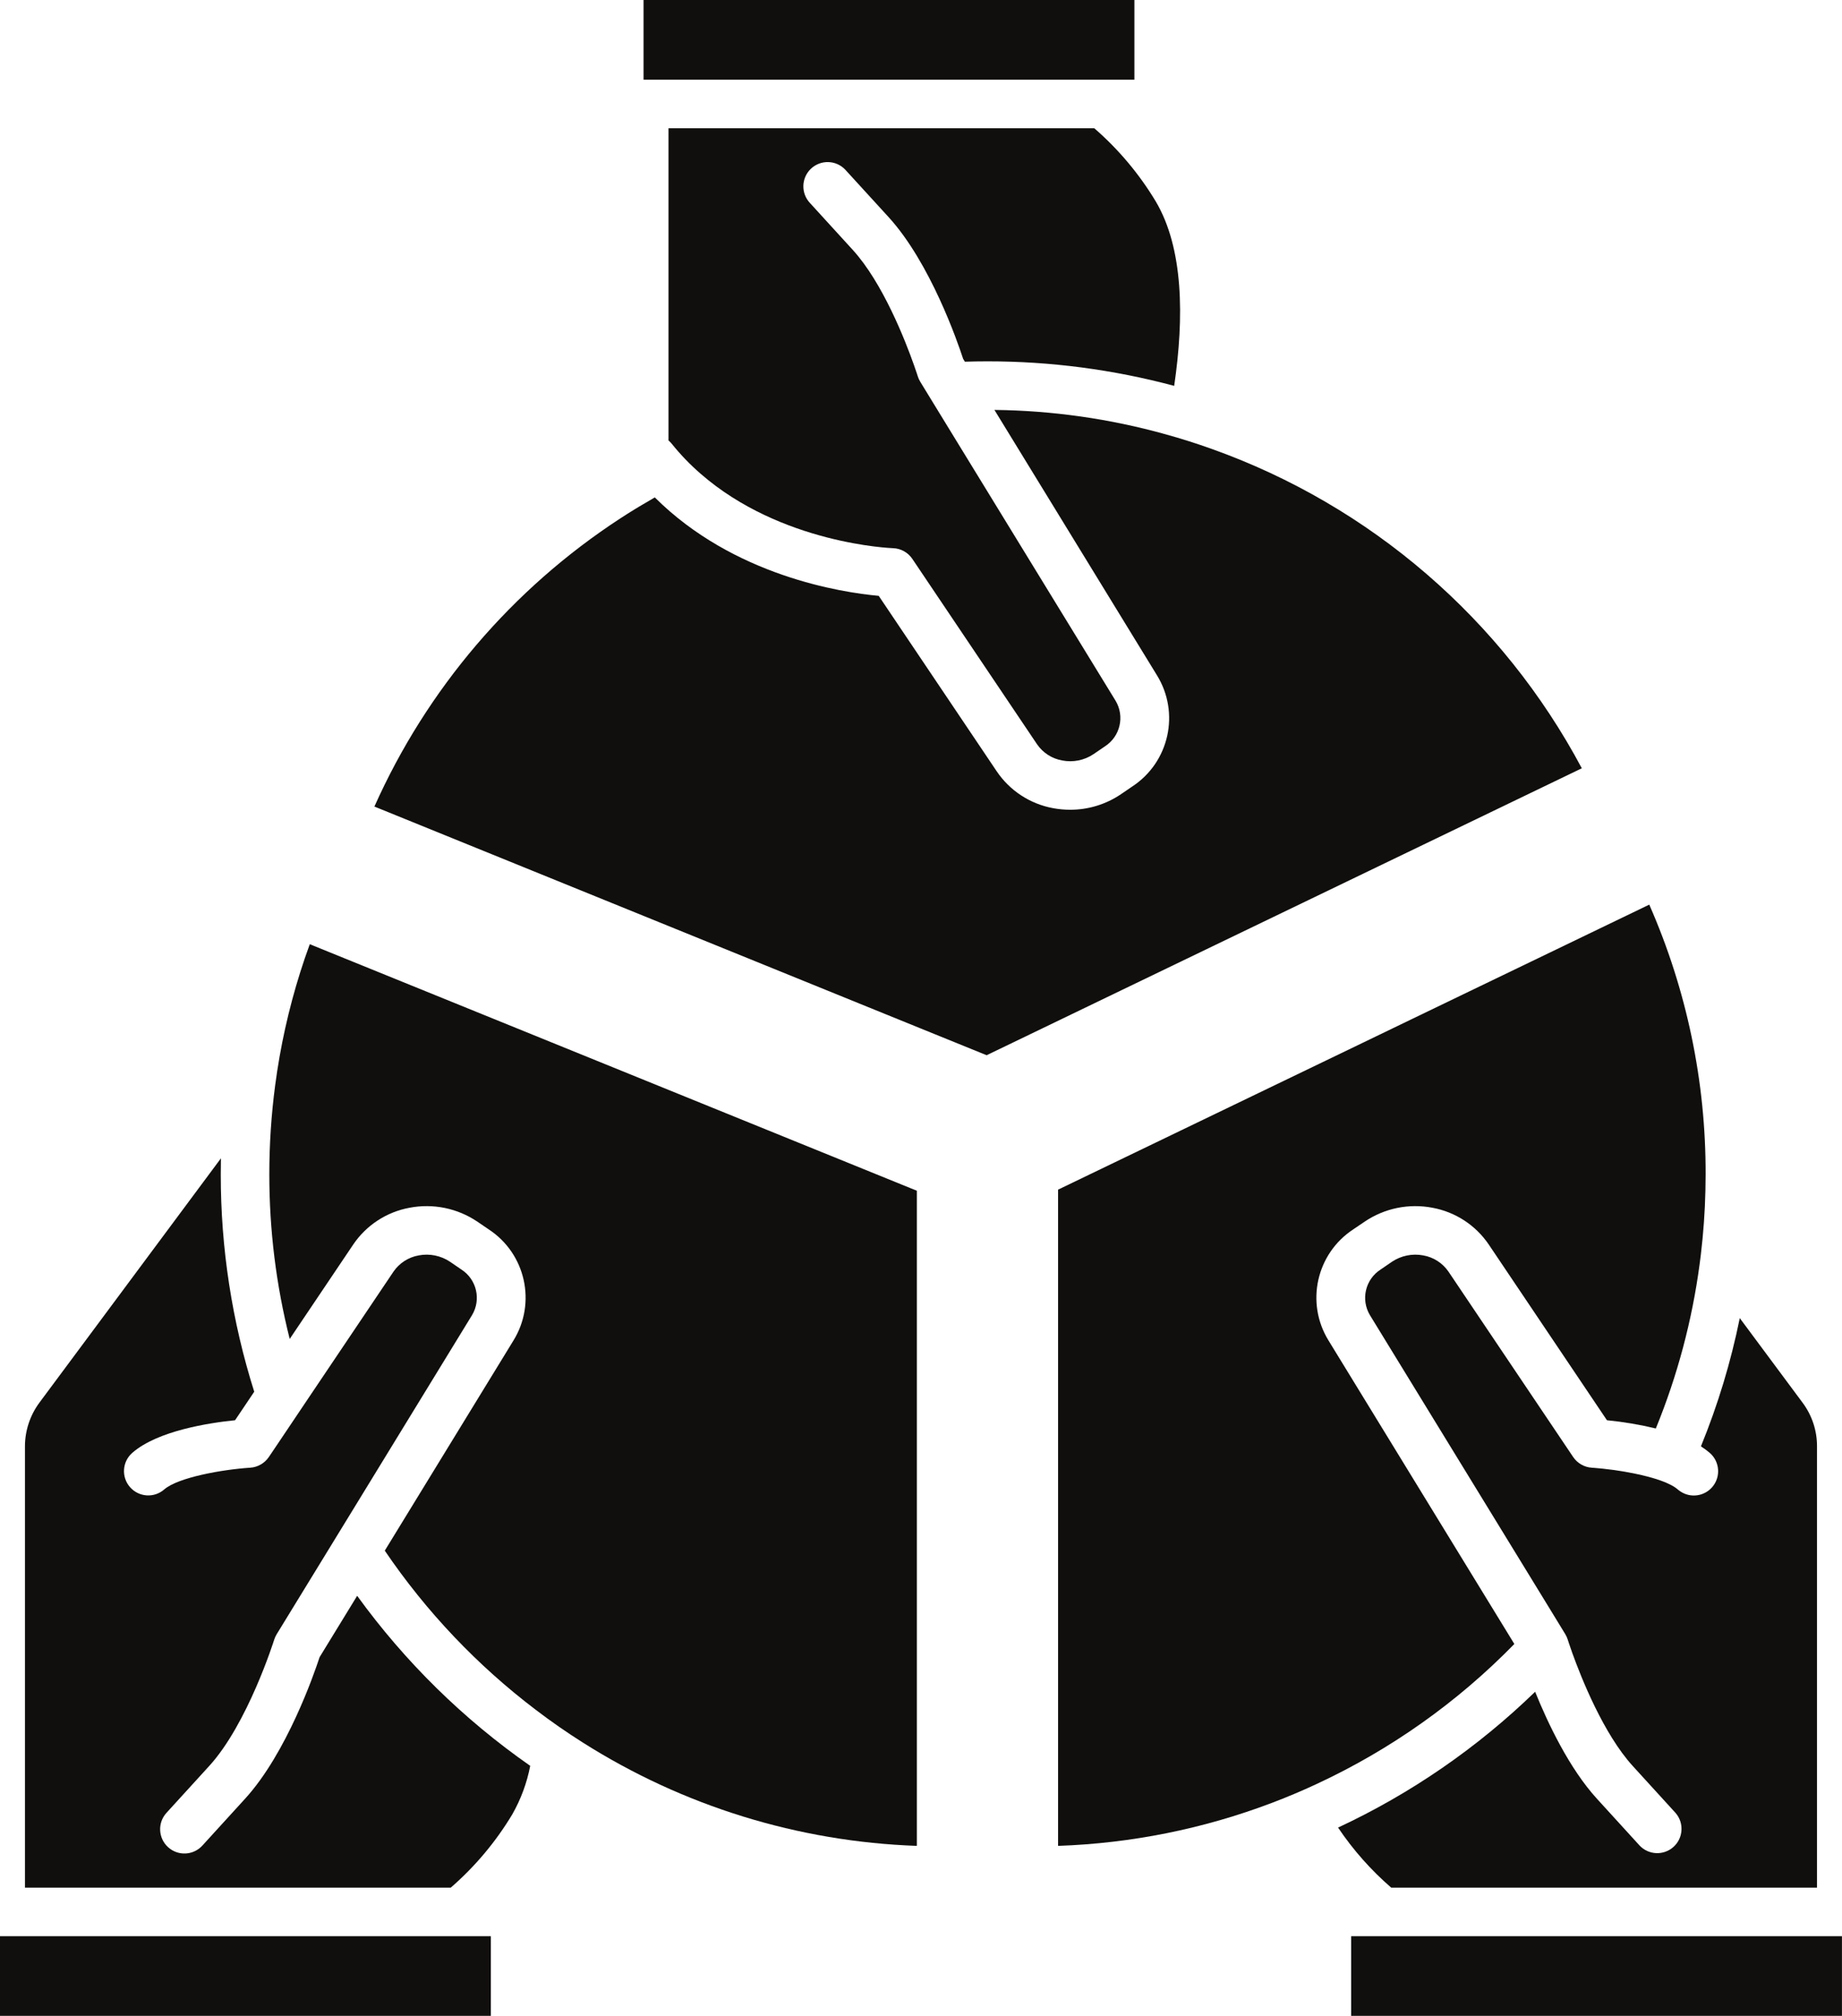
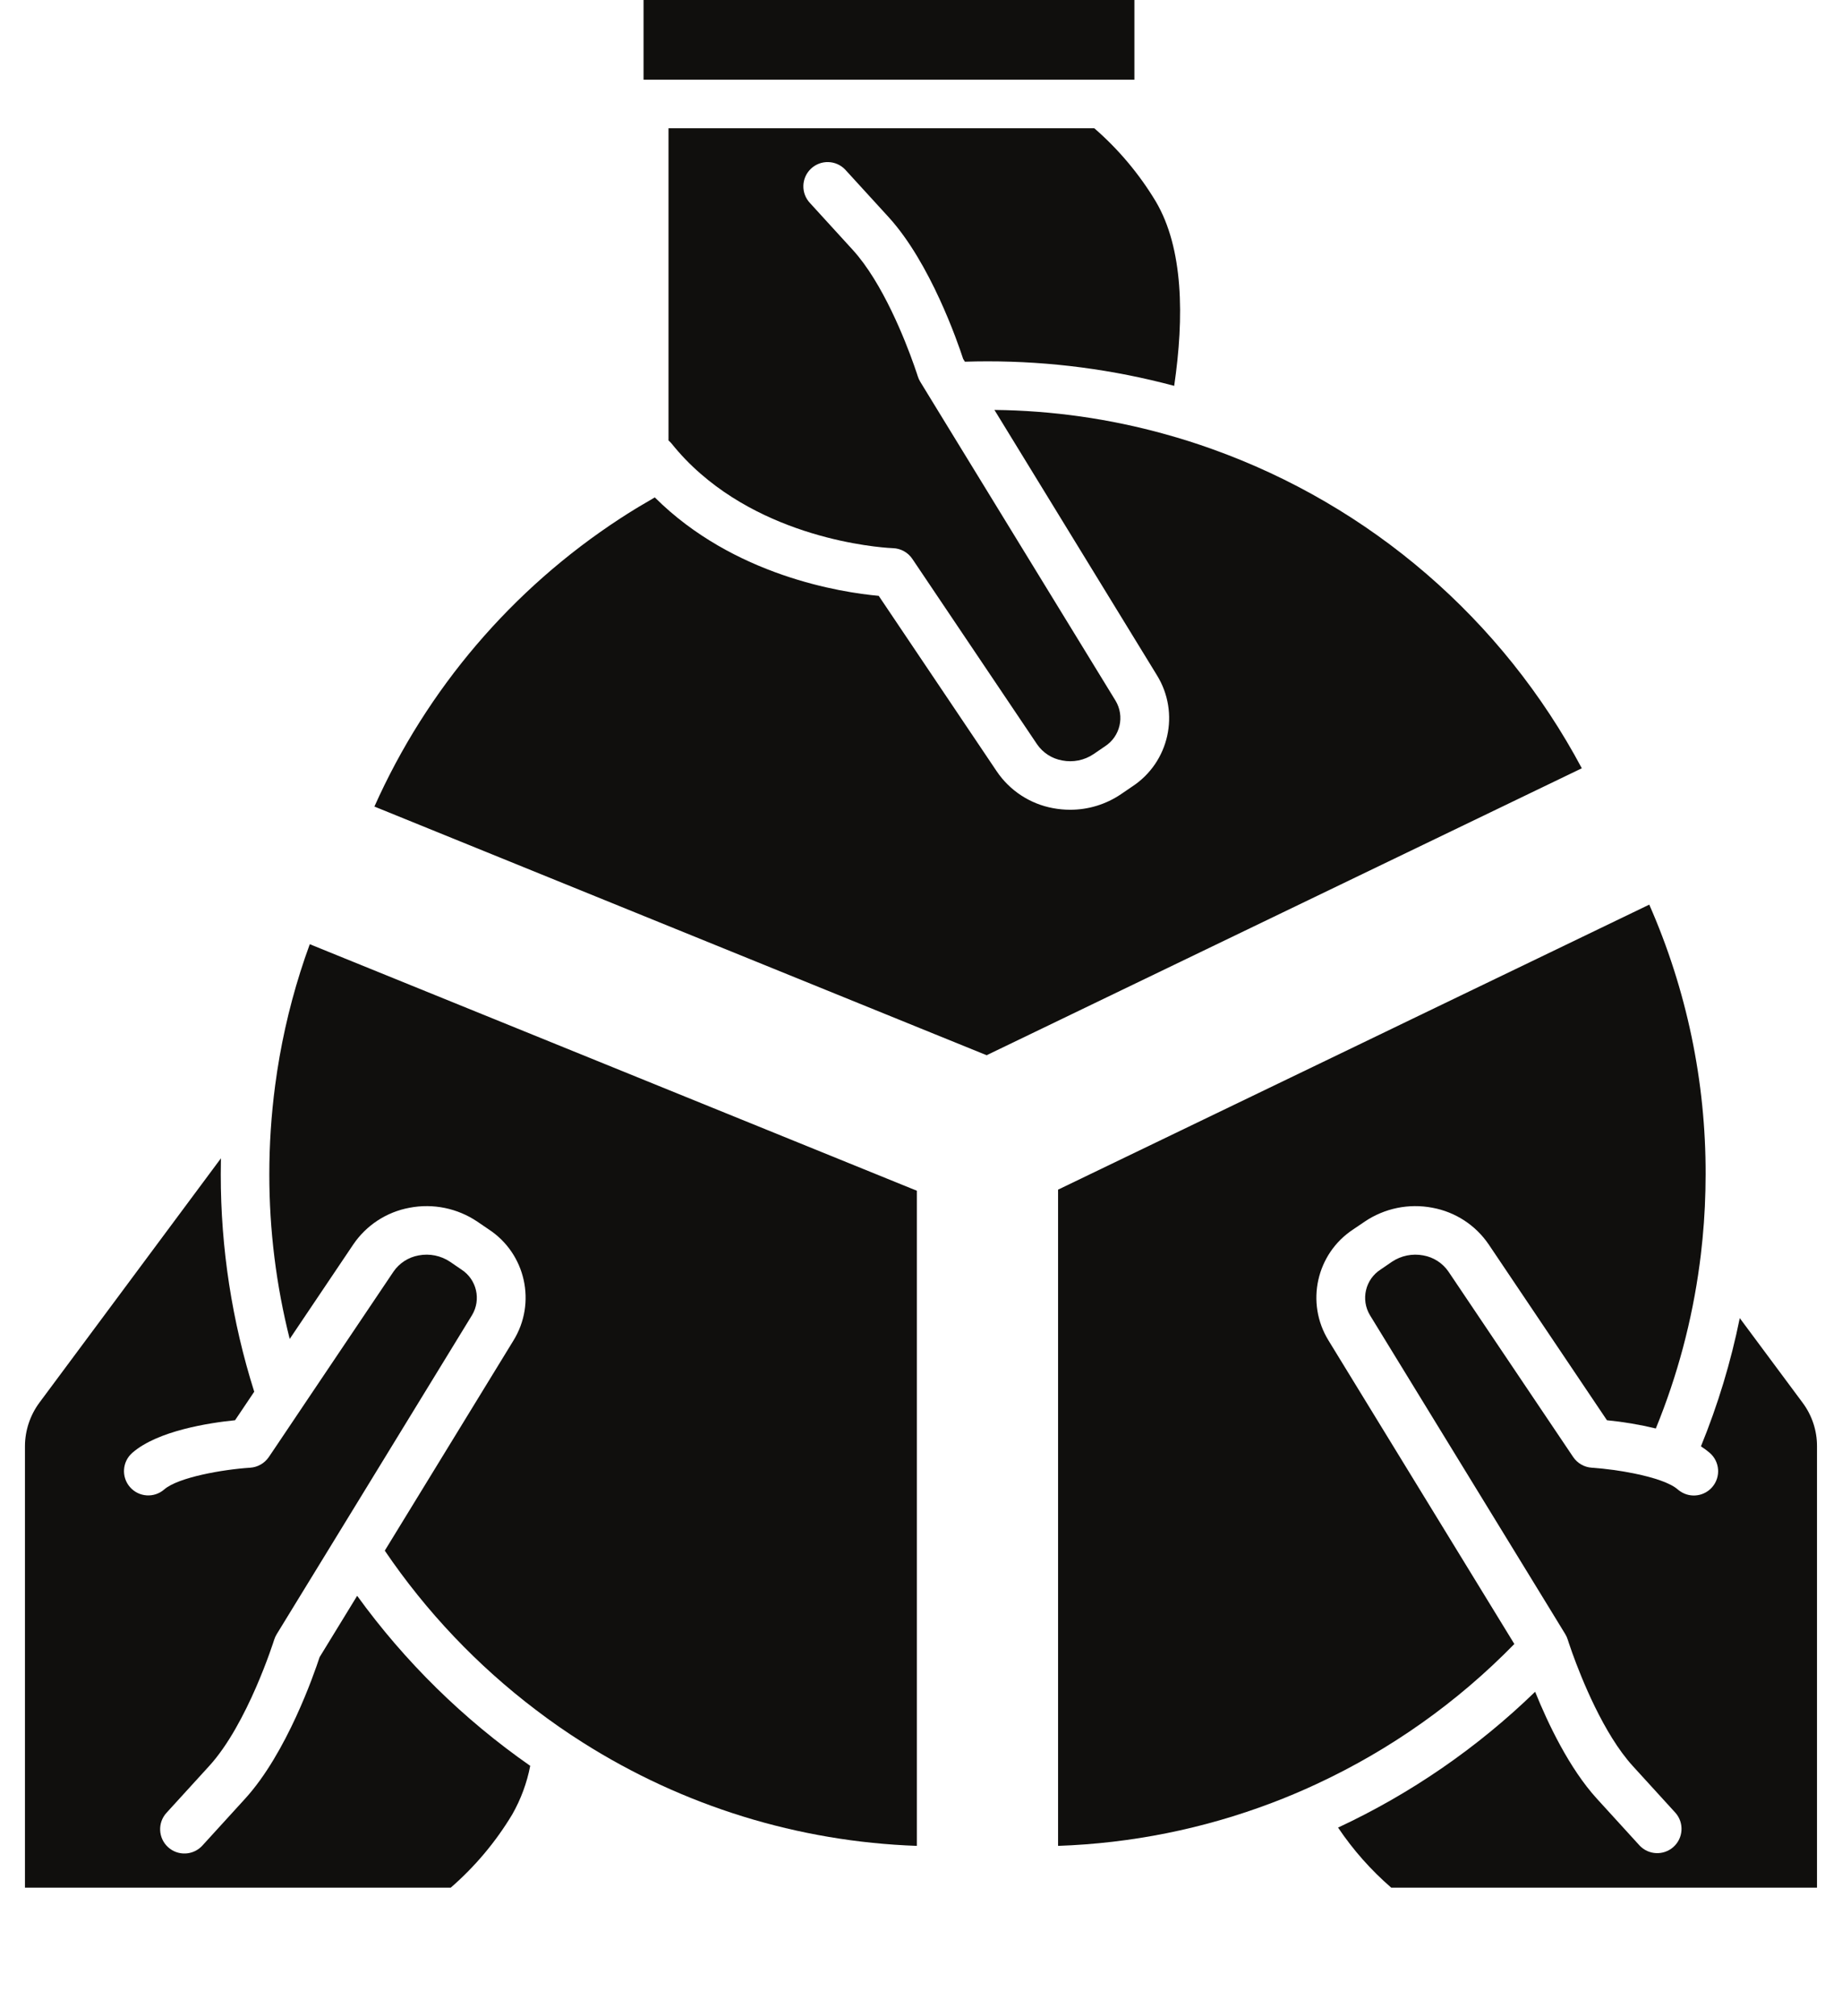
<svg xmlns="http://www.w3.org/2000/svg" height="498.3" preserveAspectRatio="xMidYMid meet" version="1.0" viewBox="0.0 0.0 455.3 498.3" width="455.3" zoomAndPan="magnify">
  <defs>
    <clipPath id="a">
      <path d="M 0 478 L 122 478 L 122 498.25 L 0 498.25 Z M 0 478" />
    </clipPath>
    <clipPath id="b">
-       <path d="M 333 478 L 455.289 478 L 455.289 498.25 L 333 498.25 Z M 333 478" />
-     </clipPath>
+       </clipPath>
  </defs>
  <g>
    <g id="change1_3">
      <path d="M 270.48 31.699 L 165.238 31.699 L 165.238 108.863 C 165.52 109.102 165.777 109.363 166.012 109.648 C 168.168 112.336 170.562 114.82 173.16 117.078 C 193.09 134.469 220.398 135.48 220.711 135.488 C 222.645 135.547 224.43 136.535 225.512 138.141 L 256.328 183.949 C 257.781 186.07 260.027 187.516 262.559 187.961 C 265.246 188.484 268.031 187.922 270.301 186.391 L 273.102 184.48 C 276.895 182.043 278.062 177.031 275.73 173.172 L 231.988 101.75 L 227.449 94.328 C 227.191 93.902 226.988 93.445 226.84 92.969 C 226.828 92.93 226.512 91.91 225.91 90.23 C 223.801 84.25 218.211 69.898 210.77 61.75 L 200.219 50.191 C 197.938 47.785 198.039 43.988 200.441 41.707 C 202.848 39.426 206.645 39.527 208.926 41.93 C 208.98 41.984 209.031 42.043 209.078 42.102 L 219.641 53.66 C 229.961 64.969 236.719 84.57 238.059 88.68 L 238.5 89.398 C 240.359 89.34 242.219 89.309 244.078 89.309 C 259.66 89.301 275.18 91.34 290.23 95.371 C 292.73 78.359 292.512 61.352 285.691 49.809 C 281.605 43.008 276.473 36.898 270.48 31.699" fill="#100f0d" />
    </g>
    <g id="change1_4">
      <path d="M 280.398 19.699 L 280.398 0 L 159.07 0 L 159.07 19.699 L 280.398 19.699" fill="#100f0d" />
    </g>
    <g id="change1_5">
      <path d="M 277.41 244.641 L 390.988 189.891 C 371.391 153.109 338.773 124.965 299.52 110.961 C 295.75 109.609 291.926 108.398 288.051 107.328 C 274.289 103.492 260.086 101.473 245.801 101.32 L 285.969 166.898 C 291.719 176.203 289.012 188.391 279.871 194.391 L 277.07 196.301 C 273.363 198.812 268.988 200.148 264.512 200.141 C 263.098 200.141 261.688 200.008 260.301 199.75 C 254.621 198.711 249.605 195.43 246.371 190.648 L 217.199 147.27 C 208.051 146.441 181.352 142.371 161.852 122.941 C 161.715 123.02 161.574 123.102 161.438 123.184 C 160.305 123.832 159.176 124.492 158.059 125.168 C 157.719 125.371 157.383 125.574 157.043 125.781 C 155.766 126.566 154.492 127.359 153.242 128.184 C 126.59 145.578 105.516 170.289 92.543 199.352 L 231.191 255.664 L 243.871 260.812 L 257.773 254.113 L 264.863 250.691 L 277.41 244.641" fill="#100f0d" />
    </g>
    <g clip-path="url(#a)" id="change1_1">
-       <path d="M 0 478.551 L 0 498.25 L 121.328 498.25 L 121.328 478.551 L 0 478.551" fill="#100f0d" />
-     </g>
+       </g>
    <g id="change1_6">
      <path d="M 81.191 235.25 L 76.57 233.371 C 75.738 235.637 74.961 237.922 74.23 240.23 C 71.344 249.379 69.262 258.762 68.012 268.27 C 67.047 275.562 66.566 282.914 66.57 290.27 C 66.562 303.98 68.254 317.645 71.609 330.941 L 87.309 307.602 C 90.543 302.824 95.559 299.551 101.23 298.512 C 107.059 297.391 113.094 298.633 118.012 301.961 L 120.801 303.859 C 129.949 309.855 132.656 322.051 126.898 331.352 L 95.109 383.262 C 105.336 398.328 117.949 411.625 132.461 422.629 C 136.199 425.48 140.059 428.164 144.039 430.68 C 168.809 446.387 197.316 455.207 226.629 456.23 L 226.629 294.309 L 118.059 250.219 L 81.191 235.25" fill="#100f0d" />
    </g>
    <g id="change1_7">
      <path d="M 88.281 394.422 L 79 409.582 C 77.648 413.691 70.891 433.281 60.57 444.59 L 50.02 456.16 C 47.785 458.609 43.988 458.785 41.539 456.551 C 39.09 454.316 38.914 450.52 41.148 448.07 L 51.699 436.5 C 61.219 426.082 67.711 405.48 67.77 405.281 C 67.922 404.805 68.129 404.348 68.391 403.918 L 80.941 383.43 L 88.031 371.852 L 116.66 325.078 C 118.996 321.223 117.828 316.203 114.031 313.77 L 111.238 311.859 C 108.965 310.34 106.18 309.773 103.488 310.289 C 100.961 310.738 98.715 312.184 97.262 314.301 L 76.102 345.762 L 67.93 357.93 L 66.449 360.121 C 65.406 361.66 63.707 362.637 61.852 362.762 C 55.082 363.191 44.012 365.148 40.602 368.129 C 38.102 370.312 34.312 370.059 32.129 367.559 C 29.949 365.062 30.203 361.27 32.699 359.09 C 38.988 353.59 51.84 351.66 58.102 351.031 L 62.84 343.98 C 57.344 326.605 54.555 308.492 54.57 290.27 C 54.57 288.941 54.582 287.621 54.609 286.289 L 9.73 346.699 C 7.43 349.812 6.184 353.578 6.168 357.449 L 6.168 466.551 L 111.422 466.551 C 117.406 461.355 122.539 455.246 126.621 448.449 C 128.746 444.719 130.246 440.664 131.059 436.449 C 114.547 424.934 100.086 410.727 88.281 394.422" fill="#100f0d" />
    </g>
    <g id="change1_8">
      <path d="M 343.871 466.551 L 449.121 466.551 L 449.121 357.449 C 449.129 353.578 447.883 349.812 445.57 346.711 L 430.031 325.789 C 427.832 336.637 424.617 347.246 420.43 357.488 C 421.191 357.969 421.918 358.504 422.602 359.09 C 425.109 361.254 425.391 365.043 423.227 367.551 C 421.27 369.82 417.938 370.301 415.422 368.672 C 415.164 368.508 414.922 368.328 414.691 368.129 C 412.84 366.5 408.699 365.18 404.219 364.25 C 400.668 363.516 397.07 363.016 393.449 362.762 C 391.59 362.641 389.895 361.664 388.852 360.121 L 358.031 314.301 C 356.574 312.18 354.332 310.734 351.801 310.289 C 349.113 309.777 346.336 310.34 344.059 311.859 L 341.27 313.77 C 337.469 316.199 336.297 321.219 338.629 325.078 L 382.711 397.051 L 386.91 403.918 C 387.168 404.348 387.371 404.805 387.52 405.281 C 387.531 405.332 387.922 406.551 388.629 408.539 C 390.879 414.801 396.371 428.582 403.59 436.5 L 414.141 448.07 C 416.328 450.559 416.082 454.352 413.594 456.535 C 411.172 458.664 407.5 458.5 405.281 456.16 L 394.73 444.59 C 387.898 437.102 382.621 425.988 379.449 418.141 C 365.199 431.969 348.734 443.312 330.738 451.711 C 334.441 457.219 338.855 462.207 343.871 466.551" fill="#100f0d" />
    </g>
    <g clip-path="url(#b)" id="change1_2">
      <path d="M 341.352 478.551 L 333.969 478.551 L 333.969 498.25 L 455.289 498.25 L 455.289 478.551 L 341.352 478.551" fill="#100f0d" />
    </g>
    <g id="change1_9">
      <path d="M 374.309 406.332 L 328.398 331.352 C 322.645 322.051 325.348 309.859 334.488 303.859 L 337.289 301.961 C 342.203 298.633 348.234 297.391 354.059 298.512 C 359.734 299.551 364.754 302.824 367.988 307.602 L 397.199 351.031 C 401.27 351.43 405.305 352.109 409.281 353.07 C 414.609 340.047 418.25 326.391 420.109 312.441 C 420.219 311.66 420.32 310.879 420.41 310.102 C 421.031 304.879 421.422 299.57 421.539 294.238 C 421.57 292.922 421.59 291.59 421.59 290.27 C 421.652 267.312 416.906 244.602 407.66 223.59 L 378.23 237.781 L 364.43 244.43 L 349.141 251.801 L 336.609 257.852 L 261.531 294.039 L 261.531 456.23 C 279.59 455.613 297.422 452.031 314.32 445.629 C 316.16 444.93 318 444.199 319.82 443.43 C 321.699 442.641 323.551 441.82 325.391 440.961 C 343.664 432.48 360.242 420.746 374.309 406.332" fill="#100f0d" />
    </g>
  </g>
</svg>